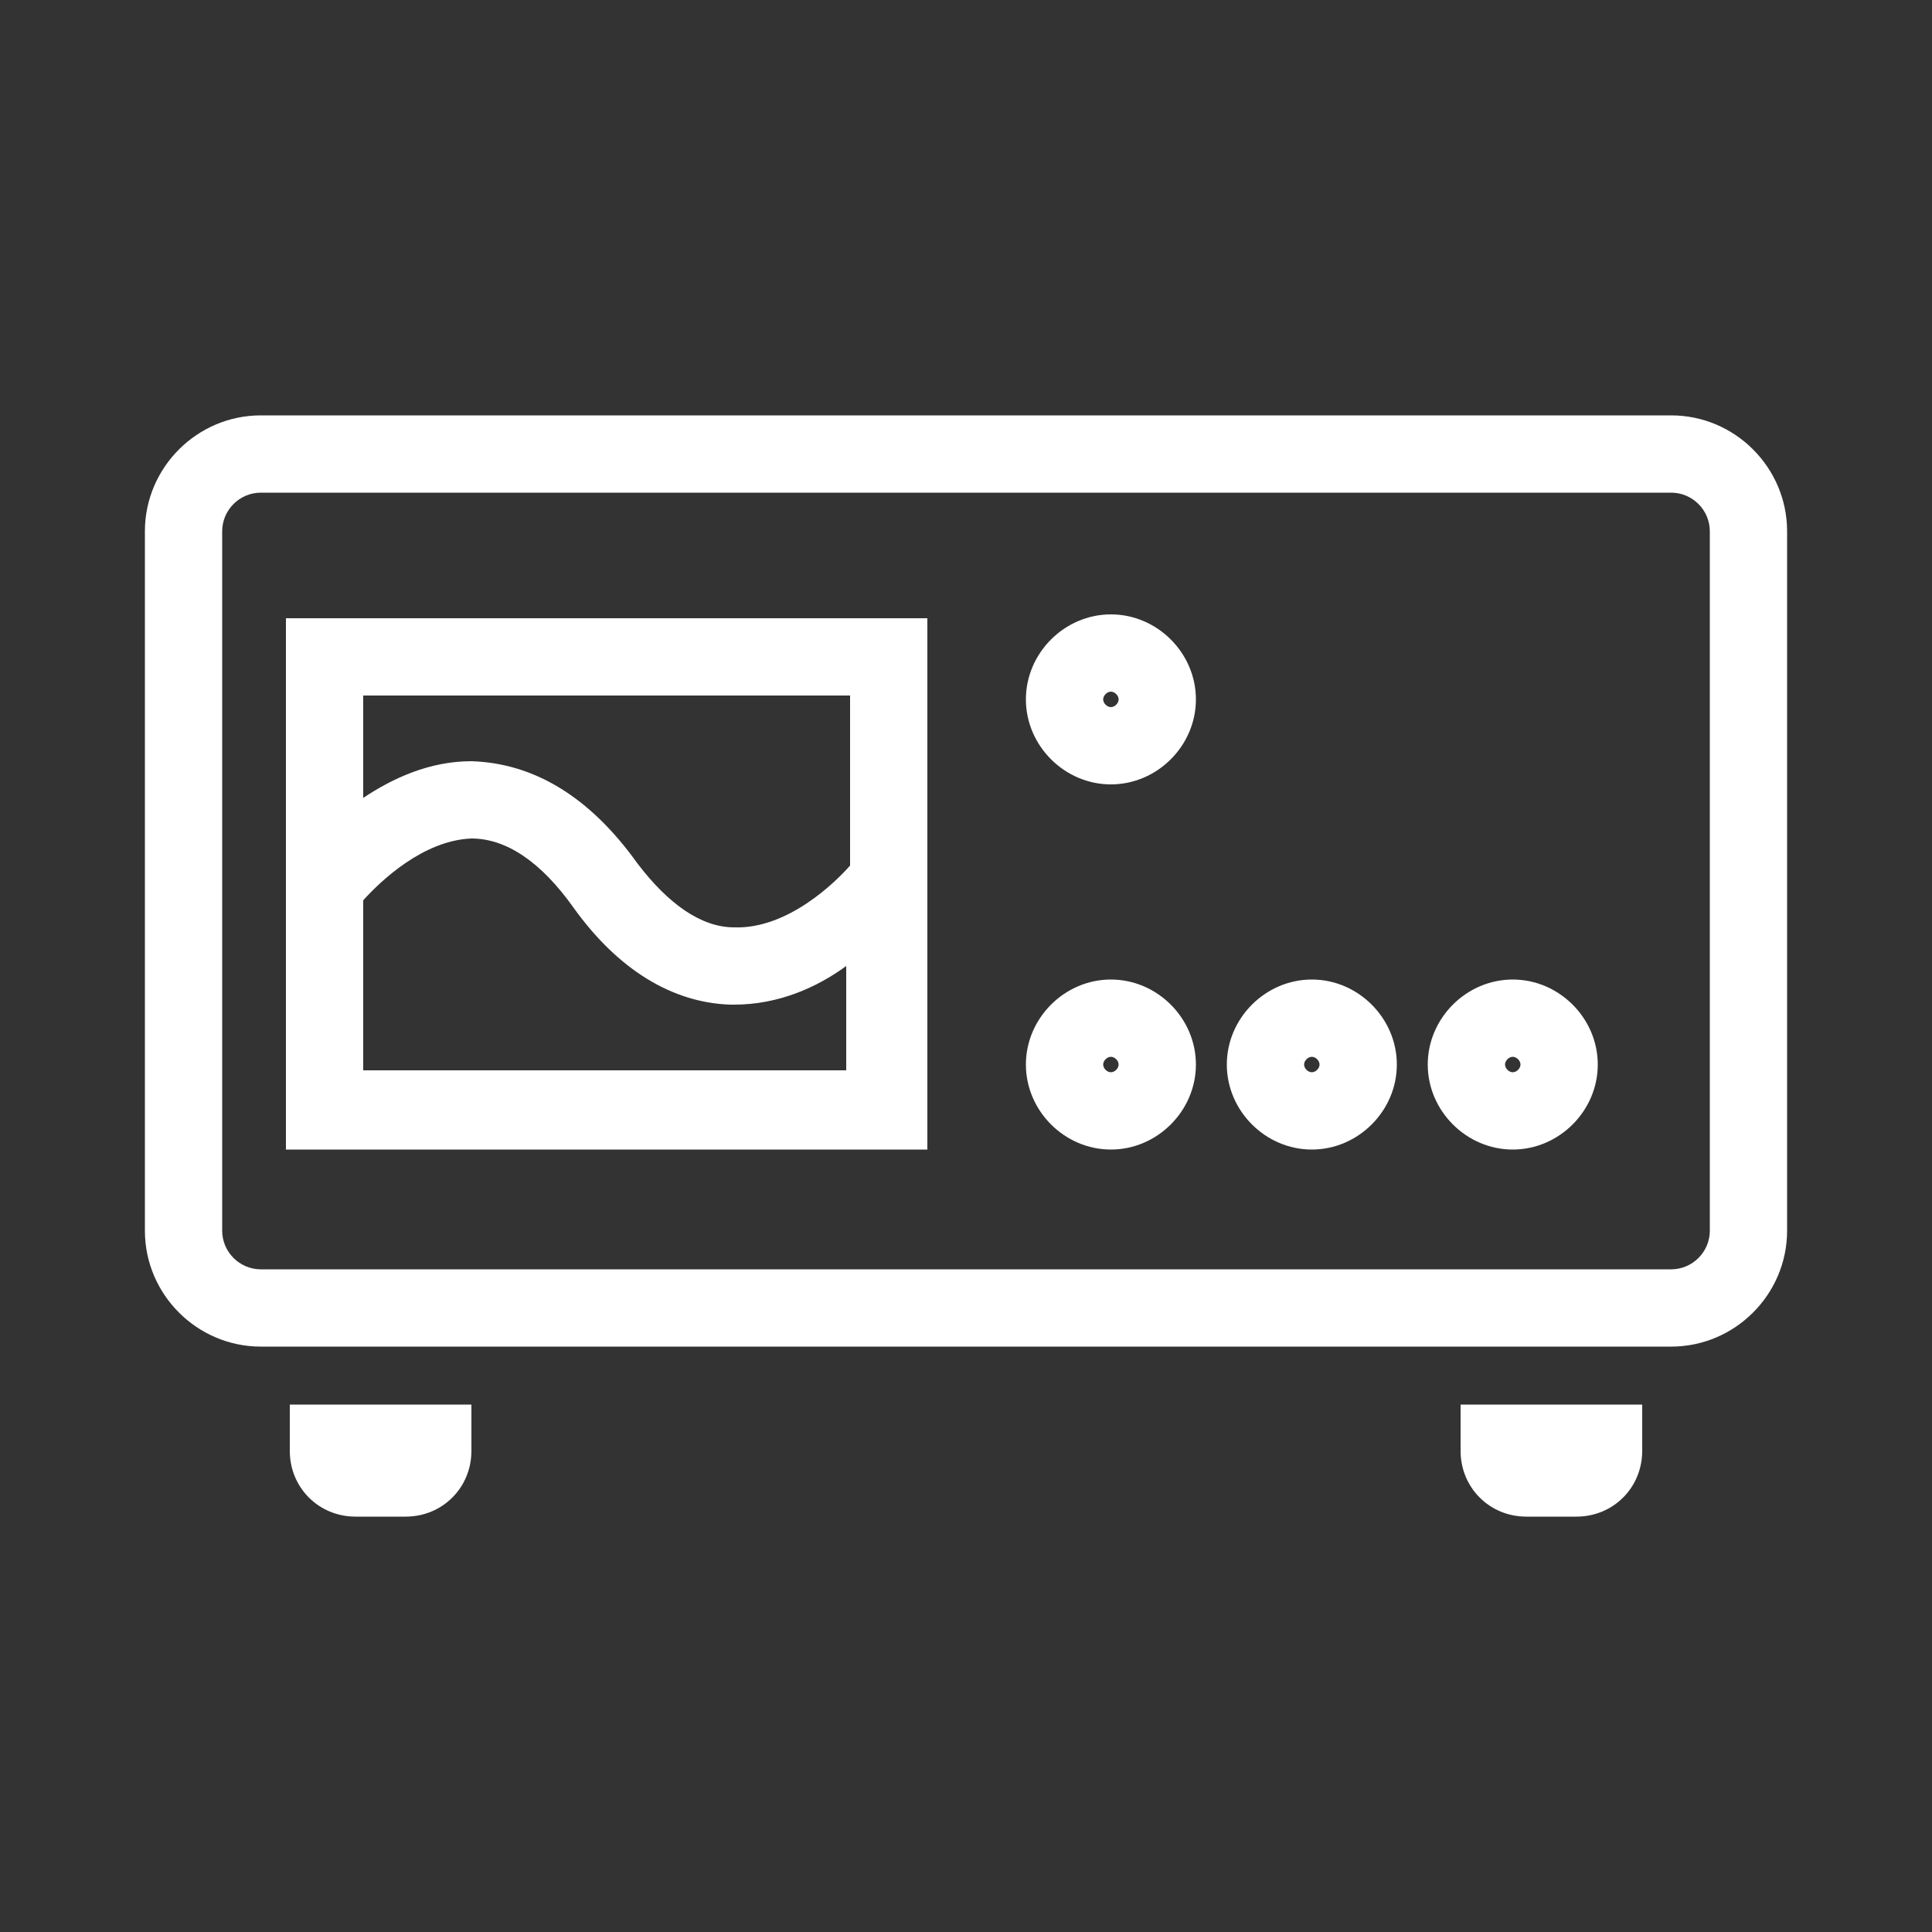
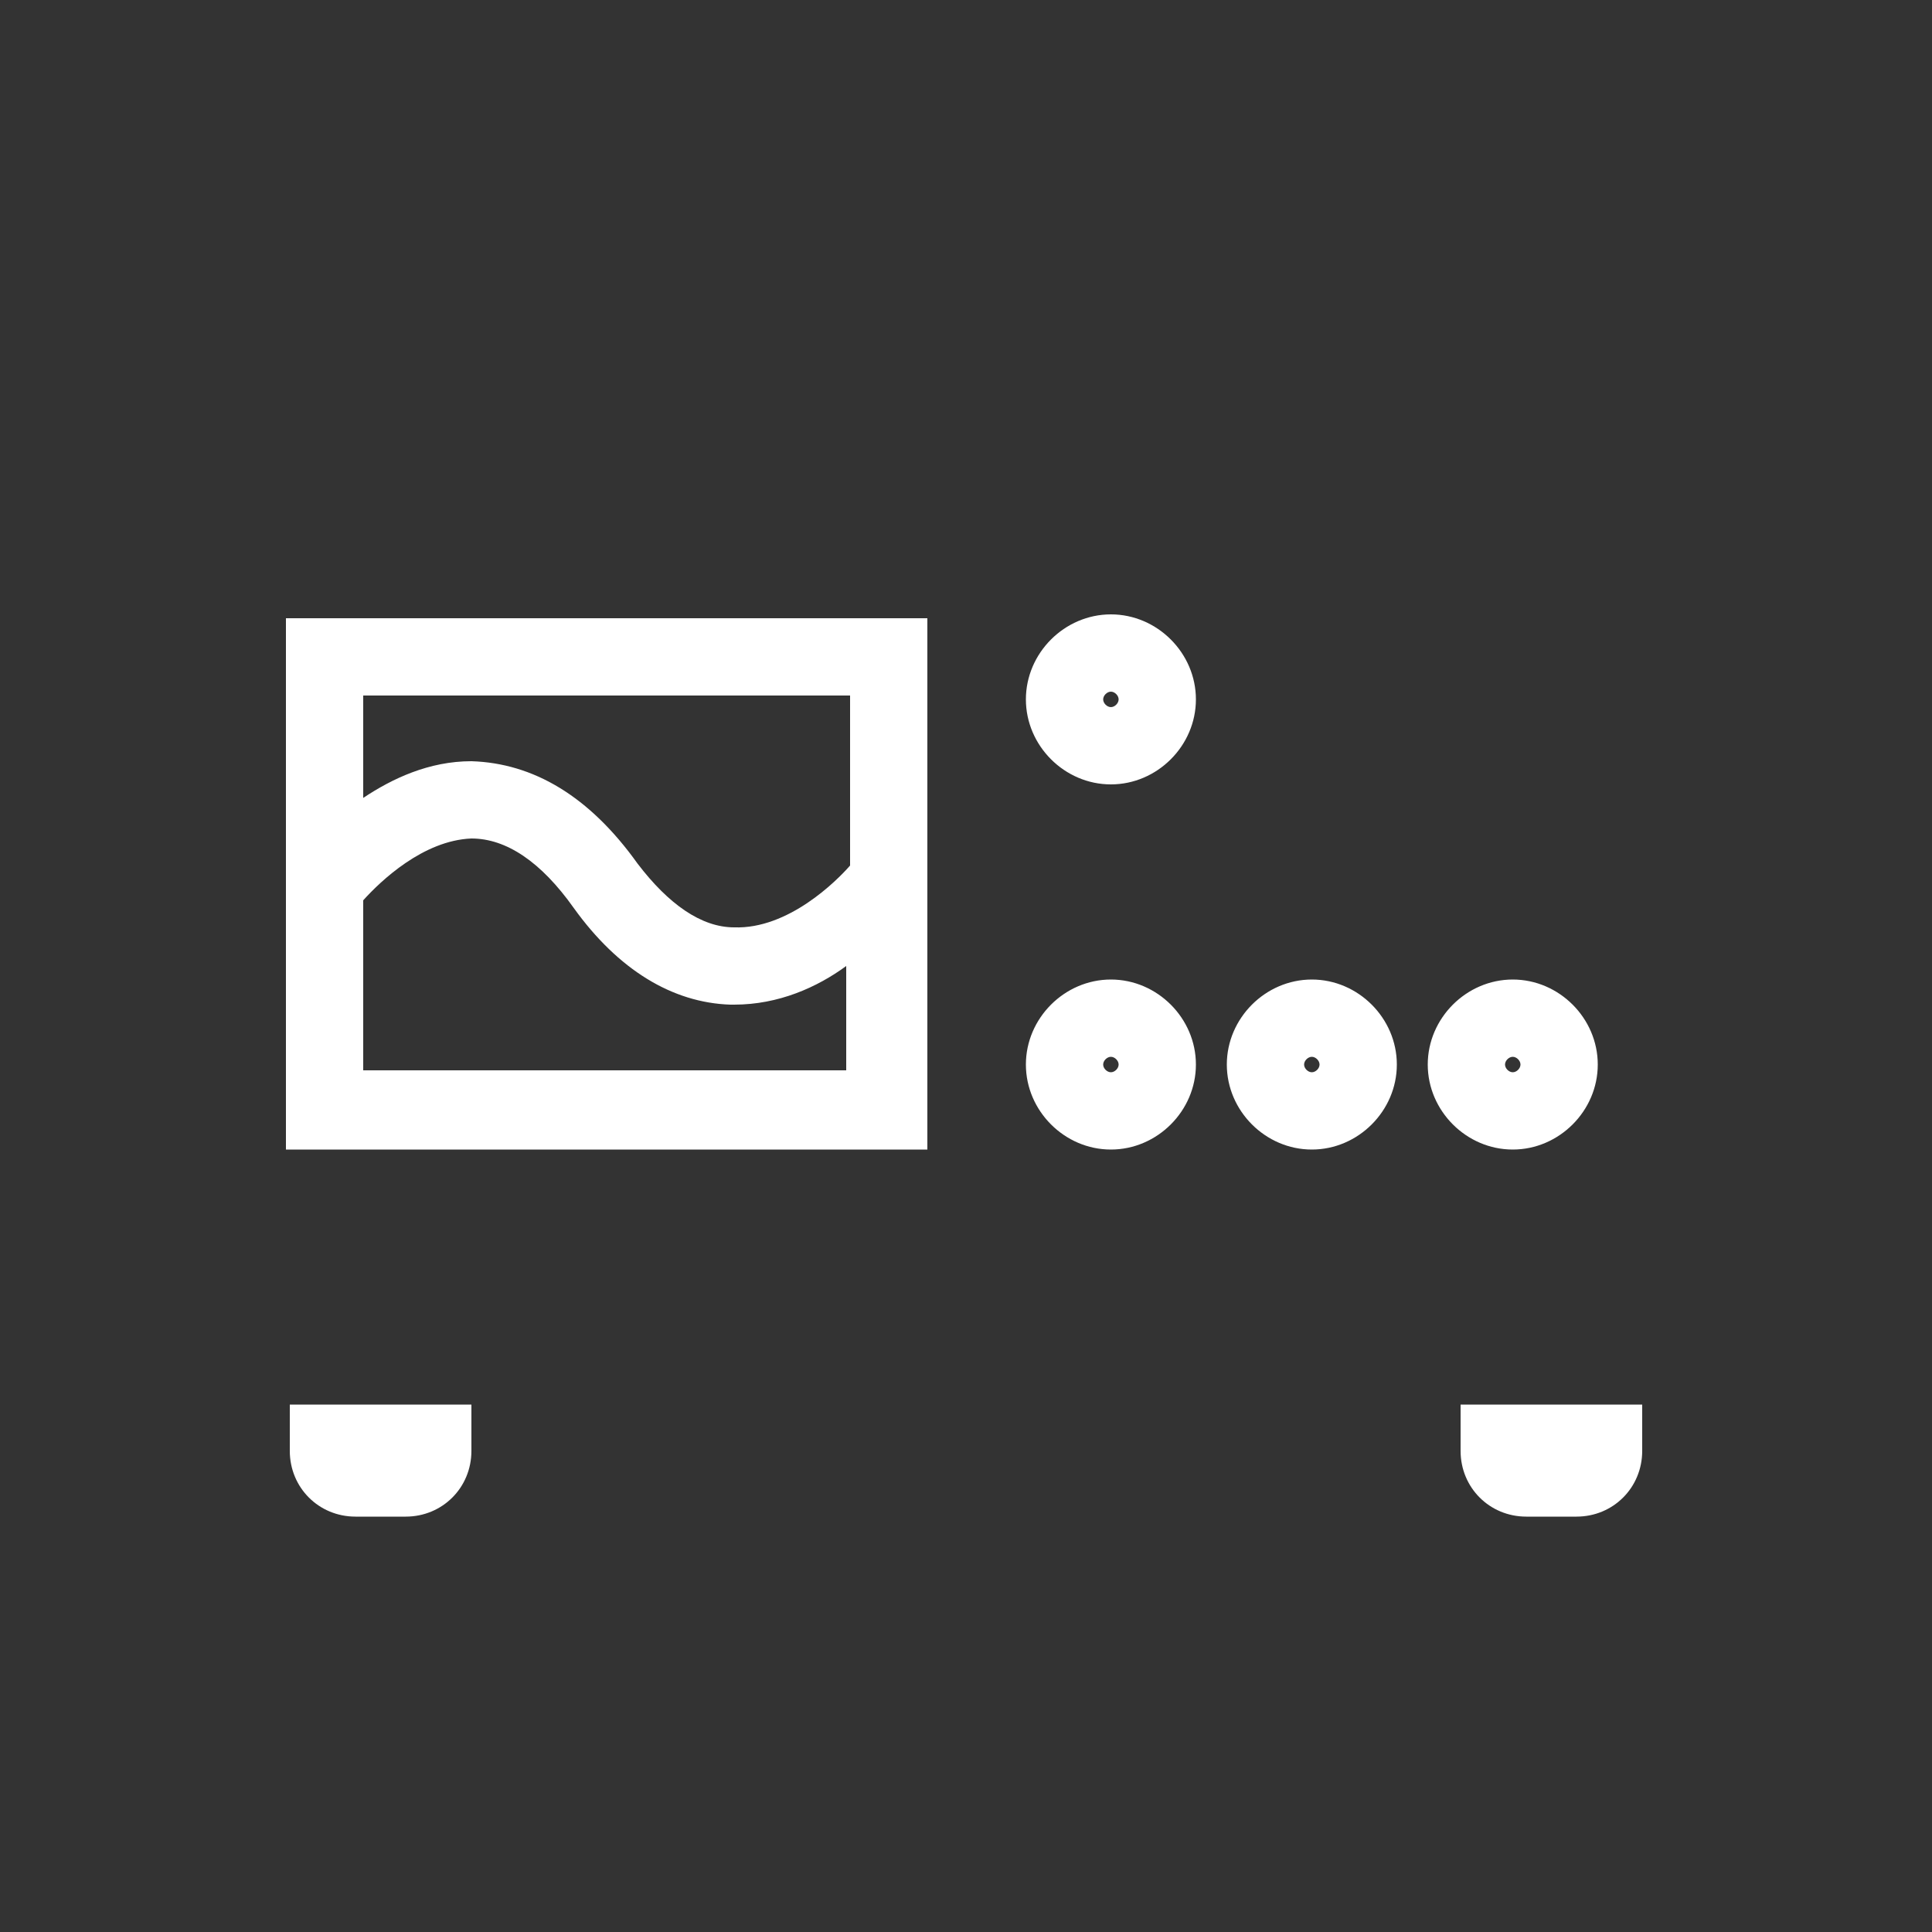
<svg xmlns="http://www.w3.org/2000/svg" width="40" height="40" viewBox="0 0 40 40" fill="none">
  <rect x="0" y="0" width="40" height="40" fill="#333333" stroke="none" />
-   <path d="M34.6 8.6H5.4C4.08 8.6 3 9.68 3 11v14.48c0 1.32 1.08 2.4 2.4 2.4h29.2c1.32 0 2.4-1.08 2.4-2.4V11c0-1.32-1.08-2.4-2.4-2.4zm.8 16.88c0 .44-.36.8-.8.8H5.4c-.44 0-.8-.36-.8-.8V11c0-.44.36-.8.8-.8h29.2c.44 0 .8.36.8.8v14.48z" fill="#fff" />
  <path d="M5.92 23.8H19.2v-11H5.92v11zm1.6-1.6v-3.56c.36-.4 1.24-1.24 2.24-1.28.72 0 1.44.48 2.12 1.44.92 1.28 2.04 1.96 3.24 2h.08c.92 0 1.72-.36 2.32-.8v2.16h-10v.04zm10.08-7.8v3.52c-.28.32-1.28 1.32-2.4 1.28-.68 0-1.36-.48-2-1.32-1-1.4-2.16-2.08-3.44-2.12-.88 0-1.64.36-2.24.76V14.4H17.6zM6 30.04c0 .76.6 1.36 1.36 1.36H8.4c.76 0 1.36-.6 1.36-1.36v-.96H6v.96zM30.24 30.04c0 .76.6 1.36 1.36 1.36h1.04c.76 0 1.36-.6 1.36-1.36v-.96h-3.76v.96zM23 12.72c-.96 0-1.76.8-1.76 1.76s.8 1.76 1.76 1.76 1.76-.8 1.76-1.76-.8-1.76-1.76-1.76zm0 1.92c-.08 0-.16-.08-.16-.16s.08-.16.16-.16.16.08.16.16-.08.16-.16.16zM23 20.28c-.96 0-1.76.8-1.76 1.76s.8 1.76 1.76 1.76 1.76-.8 1.76-1.76-.8-1.76-1.76-1.76zm0 1.92c-.08 0-.16-.08-.16-.16s.08-.16.16-.16.16.08.16.16-.08.16-.16.16zM27.16 20.28c-.96 0-1.76.8-1.76 1.76s.8 1.76 1.76 1.76 1.76-.8 1.76-1.76-.8-1.76-1.76-1.76zm0 1.92c-.08 0-.16-.08-.16-.16s.08-.16.16-.16.16.08.16.16-.08.16-.16.16zM31.32 20.28c-.96 0-1.76.8-1.76 1.76s.8 1.76 1.76 1.76 1.76-.8 1.76-1.76-.8-1.76-1.76-1.76zm0 1.92c-.08 0-.16-.08-.16-.16s.08-.16.16-.16.16.08.16.16-.08.16-.16.16z" fill="#fff" />
</svg>